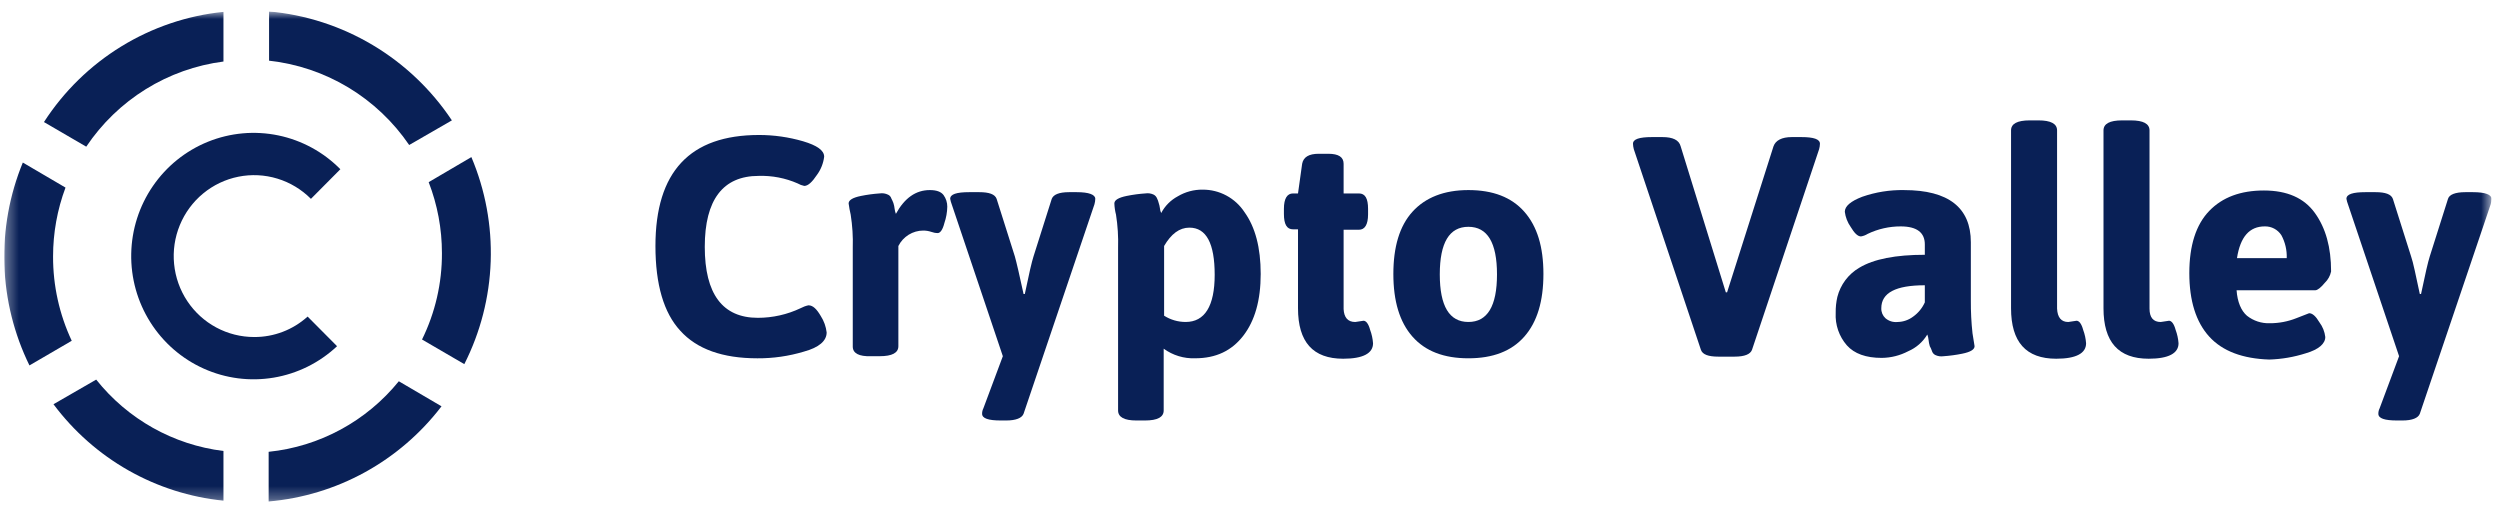
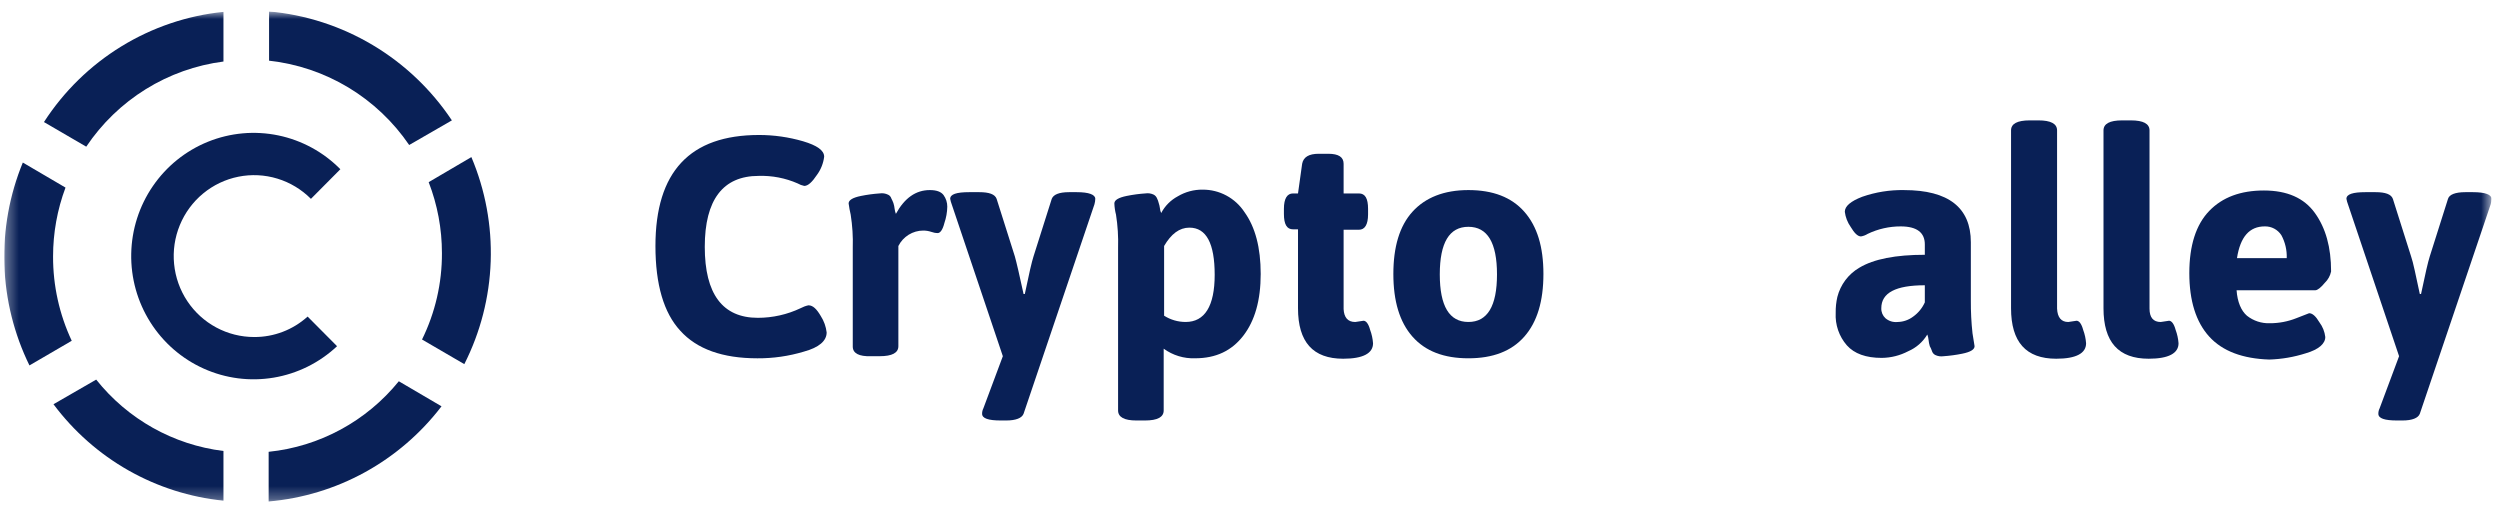
<svg xmlns="http://www.w3.org/2000/svg" width="198" height="40" viewBox="0 0 198 40" fill="none">
  <g id="Crypto Valley" clip-path="url(#clip0_8261_34453)">
    <g id="Clip path group">
      <mask id="mask0_8261_34453" style="mask-type:luminance" maskUnits="userSpaceOnUse" x="0" y="0" width="198" height="40">
        <g id="clip0_15880_3034">
          <path id="Vector" d="M197.329 0.905H0.336V39.717H197.329V0.905Z" fill="white" />
        </g>
      </mask>
      <g mask="url(#mask0_8261_34453)">
        <g id="Group">
          <path id="Vector_2" d="M4.203 20.312C4.203 18.449 4.536 16.601 5.188 14.857L1.807 12.874C0.753 15.435 0.255 18.194 0.345 20.964C0.436 23.735 1.113 26.454 2.332 28.941L5.681 26.99C4.701 24.902 4.196 22.621 4.203 20.312Z" fill="#092056" />
          <path id="Vector_3" d="M51.911 19.485C51.911 13.601 54.636 10.691 60.119 10.691C61.296 10.691 62.468 10.858 63.599 11.187C64.716 11.518 65.274 11.915 65.274 12.411C65.211 12.925 65.019 13.414 64.716 13.832C64.322 14.427 63.993 14.725 63.698 14.725C63.513 14.688 63.336 14.621 63.172 14.526C62.2 14.101 61.146 13.898 60.086 13.931C57.263 13.931 55.818 15.816 55.818 19.551C55.818 23.287 57.23 25.171 60.02 25.171C61.19 25.171 62.344 24.912 63.402 24.411C63.599 24.305 63.809 24.227 64.026 24.18C64.387 24.18 64.683 24.477 65.011 25.039C65.26 25.428 65.417 25.869 65.471 26.328C65.471 26.99 64.88 27.519 63.665 27.849C62.472 28.207 61.233 28.386 59.988 28.378C57.23 28.378 55.194 27.651 53.881 26.196C52.567 24.775 51.911 22.527 51.911 19.485Z" fill="#092056" />
          <path id="Vector_4" d="M67.539 27.451V19.616C67.567 18.742 67.511 17.868 67.375 17.004C67.305 16.71 67.25 16.412 67.211 16.112C67.211 15.847 67.539 15.649 68.196 15.517C68.683 15.418 69.177 15.352 69.673 15.318C69.897 15.283 70.126 15.318 70.33 15.417C70.393 15.444 70.449 15.485 70.494 15.537C70.54 15.588 70.573 15.649 70.593 15.715C70.655 15.833 70.71 15.954 70.757 16.078C70.805 16.229 70.838 16.384 70.855 16.541C70.872 16.677 70.905 16.81 70.954 16.938C71.643 15.682 72.53 15.054 73.646 15.054C74.172 15.054 74.533 15.186 74.73 15.45C74.924 15.719 75.028 16.044 75.025 16.376C75.016 16.815 74.938 17.25 74.795 17.665C74.664 18.194 74.467 18.459 74.27 18.459C74.091 18.458 73.913 18.424 73.745 18.36C73.543 18.294 73.333 18.261 73.121 18.261C72.713 18.261 72.312 18.376 71.964 18.592C71.617 18.808 71.335 19.116 71.151 19.484V27.418C71.151 27.947 70.658 28.211 69.673 28.211H68.984C68.032 28.244 67.539 27.98 67.539 27.451Z" fill="#092056" />
          <path id="Vector_5" d="M75.255 15.748C75.255 15.384 75.747 15.219 76.765 15.219H77.553C78.341 15.219 78.801 15.384 78.932 15.748L80.377 20.31C80.508 20.773 80.738 21.765 81.066 23.285H81.165C81.493 21.699 81.723 20.707 81.854 20.31L83.299 15.748C83.43 15.417 83.857 15.219 84.678 15.219H85.269C86.254 15.219 86.746 15.417 86.746 15.748C86.743 15.893 86.721 16.038 86.681 16.178L81.066 32.773C80.935 33.104 80.475 33.302 79.687 33.302H79.261C78.276 33.302 77.783 33.137 77.783 32.773C77.781 32.624 77.815 32.477 77.882 32.344L79.425 28.211L75.386 16.211C75.327 16.061 75.283 15.906 75.255 15.748Z" fill="#092056" />
          <path id="Vector_6" d="M88.552 32.509V19.616C88.579 18.742 88.524 17.867 88.388 17.004C88.312 16.712 88.268 16.413 88.257 16.111C88.257 15.847 88.585 15.649 89.242 15.516C89.729 15.418 90.223 15.351 90.719 15.318C90.943 15.283 91.172 15.318 91.376 15.417C91.496 15.482 91.588 15.587 91.639 15.715C91.697 15.83 91.741 15.952 91.77 16.078C91.818 16.218 91.851 16.362 91.868 16.508C91.878 16.634 91.911 16.758 91.967 16.872C92.263 16.308 92.721 15.848 93.28 15.549C93.876 15.194 94.558 15.011 95.25 15.02C95.907 15.016 96.555 15.177 97.134 15.489C97.713 15.801 98.205 16.253 98.567 16.805C99.42 17.996 99.847 19.616 99.847 21.698C99.847 23.781 99.387 25.401 98.468 26.591C97.549 27.781 96.301 28.376 94.659 28.376C93.767 28.41 92.888 28.143 92.164 27.616V32.509C92.164 33.038 91.671 33.302 90.686 33.302H89.997C89.045 33.302 88.552 33.038 88.552 32.509ZM93.904 25.5C95.415 25.5 96.203 24.244 96.203 21.764C96.203 19.285 95.546 18.029 94.2 18.029C93.412 18.029 92.755 18.525 92.197 19.483V25.004C92.708 25.328 93.3 25.5 93.904 25.5Z" fill="#092056" />
          <path id="Vector_7" d="M107.333 25.502L107.99 25.403C108.187 25.403 108.384 25.634 108.515 26.13C108.642 26.47 108.719 26.826 108.745 27.188C108.745 27.981 107.957 28.411 106.381 28.411C103.984 28.411 102.802 27.089 102.802 24.411V18.163H102.408C101.915 18.163 101.686 17.766 101.686 16.939V16.543C101.686 15.716 101.948 15.32 102.408 15.32H102.802L103.13 12.972C103.229 12.443 103.656 12.179 104.444 12.179H105.199C106.02 12.179 106.414 12.443 106.414 12.972V15.32H107.628C108.121 15.32 108.351 15.716 108.351 16.543V16.973C108.351 17.799 108.088 18.196 107.628 18.196H106.414V24.477C106.446 25.138 106.742 25.502 107.333 25.502Z" fill="#092056" />
          <path id="Vector_8" d="M111.864 26.657C110.846 25.5 110.354 23.848 110.354 21.699C110.354 19.55 110.846 17.897 111.864 16.773C112.882 15.649 114.359 15.054 116.296 15.054C118.234 15.054 119.711 15.616 120.729 16.773C121.747 17.93 122.239 19.55 122.239 21.699C122.239 23.848 121.747 25.5 120.729 26.657C119.711 27.815 118.234 28.377 116.296 28.377C114.359 28.377 112.882 27.815 111.864 26.657ZM114.031 21.732C114.031 24.244 114.786 25.5 116.296 25.5C117.807 25.5 118.562 24.244 118.562 21.732C118.562 19.219 117.807 17.963 116.296 17.963C114.786 17.963 114.031 19.219 114.031 21.732Z" fill="#092056" />
-           <path id="Vector_9" d="M129.332 11.386C129.332 11.022 129.824 10.857 130.842 10.857H131.663C132.484 10.857 132.976 11.088 133.107 11.584L136.686 23.155H136.785L140.462 11.584C140.626 11.121 141.119 10.857 141.907 10.857H142.662C143.647 10.857 144.139 11.022 144.139 11.386C144.136 11.531 144.114 11.676 144.074 11.815L138.755 27.717C138.623 28.047 138.197 28.246 137.376 28.246H136.095C135.307 28.246 134.848 28.081 134.716 27.717L129.397 11.815C129.359 11.675 129.337 11.531 129.332 11.386Z" fill="#092056" />
          <path id="Vector_10" d="M145.387 24.775C145.38 24.352 145.424 23.93 145.518 23.518C145.641 23.035 145.858 22.582 146.156 22.184C146.455 21.787 146.83 21.454 147.258 21.204C148.408 20.51 150.148 20.179 152.446 20.179V19.353C152.446 18.427 151.822 17.931 150.542 17.931C149.633 17.928 148.735 18.131 147.915 18.526C147.755 18.626 147.576 18.694 147.39 18.725C147.127 18.725 146.864 18.46 146.569 17.964C146.321 17.611 146.164 17.203 146.109 16.774C146.109 16.333 146.569 15.937 147.488 15.584C148.554 15.213 149.677 15.034 150.804 15.055C154.318 15.055 156.091 16.444 156.091 19.188V23.816C156.085 24.677 156.129 25.538 156.222 26.395L156.386 27.419C156.386 27.684 156.058 27.882 155.401 28.014C154.913 28.113 154.42 28.179 153.924 28.213C153.7 28.247 153.471 28.213 153.267 28.113C153.203 28.08 153.146 28.033 153.101 27.976C153.056 27.919 153.023 27.853 153.004 27.783C152.962 27.656 152.907 27.535 152.84 27.419C152.791 27.258 152.759 27.091 152.742 26.923C152.728 26.776 152.695 26.632 152.643 26.494C152.29 27.083 151.761 27.546 151.133 27.816C150.484 28.157 149.764 28.338 149.031 28.345C147.784 28.345 146.864 28.014 146.273 27.353C145.653 26.644 145.335 25.718 145.387 24.775ZM148.999 24.411C148.993 24.559 149.02 24.707 149.076 24.844C149.133 24.981 149.219 25.104 149.327 25.204C149.458 25.316 149.61 25.399 149.773 25.451C149.937 25.502 150.109 25.519 150.279 25.502C150.73 25.496 151.167 25.345 151.527 25.072C151.927 24.786 152.244 24.398 152.446 23.948V22.593C150.148 22.593 148.999 23.188 148.999 24.411Z" fill="#092056" />
          <path id="Vector_11" d="M163.806 25.502L164.463 25.403C164.66 25.403 164.857 25.634 164.988 26.13C165.115 26.47 165.193 26.826 165.218 27.188C165.218 27.981 164.43 28.411 162.854 28.411C160.457 28.411 159.275 27.089 159.275 24.411V10.328C159.275 9.799 159.768 9.534 160.753 9.534H161.442C162.427 9.534 162.92 9.799 162.92 10.328V24.444C162.953 25.138 163.248 25.502 163.806 25.502Z" fill="#092056" />
          <path id="Vector_12" d="M171.128 25.502L171.785 25.403C171.982 25.403 172.179 25.634 172.31 26.13C172.437 26.47 172.514 26.826 172.54 27.188C172.54 27.981 171.752 28.411 170.176 28.411C167.779 28.411 166.597 27.089 166.597 24.411V10.328C166.597 9.799 167.09 9.534 168.075 9.534H168.764C169.749 9.534 170.242 9.799 170.242 10.328V24.444C170.242 25.138 170.537 25.502 171.128 25.502Z" fill="#092056" />
          <path id="Vector_13" d="M174.97 26.658C173.919 25.501 173.394 23.815 173.394 21.633C173.394 19.451 173.919 17.798 174.97 16.707C176.02 15.616 177.465 15.087 179.304 15.087C181.142 15.087 182.488 15.682 183.342 16.872C184.196 18.062 184.623 19.583 184.623 21.501C184.551 21.841 184.38 22.152 184.13 22.393C183.802 22.79 183.539 22.988 183.375 22.988H177.137C177.202 23.914 177.498 24.608 177.957 25.005C178.471 25.411 179.11 25.622 179.763 25.6C180.482 25.603 181.195 25.468 181.865 25.203C182.521 24.939 182.882 24.807 182.882 24.807C183.145 24.807 183.408 25.038 183.703 25.534C183.956 25.872 184.114 26.271 184.163 26.691C184.163 27.22 183.638 27.683 182.62 27.98C181.684 28.279 180.712 28.446 179.73 28.476C177.629 28.41 176.02 27.815 174.97 26.658ZM181.109 20.443C181.132 19.809 180.985 19.181 180.683 18.625C180.541 18.406 180.345 18.227 180.116 18.106C179.886 17.984 179.629 17.924 179.369 17.93C178.154 17.93 177.432 18.757 177.169 20.443H181.109Z" fill="#092056" />
          <path id="Vector_14" d="M185.837 15.748C185.837 15.384 186.33 15.219 187.348 15.219H188.136C188.924 15.219 189.383 15.384 189.515 15.748L190.959 20.31C191.124 20.773 191.321 21.765 191.649 23.285H191.747C192.076 21.699 192.306 20.707 192.437 20.31L193.882 15.748C193.98 15.417 194.44 15.219 195.261 15.219H195.852C196.837 15.219 197.329 15.417 197.329 15.748C197.326 15.893 197.304 16.038 197.263 16.178L191.649 32.773C191.518 33.104 191.058 33.302 190.27 33.302H189.843C188.858 33.302 188.366 33.137 188.366 32.773C188.363 32.624 188.397 32.477 188.464 32.344L190.007 28.211L185.969 16.211C185.91 16.061 185.866 15.906 185.837 15.748Z" fill="#092056" />
          <path id="Vector_15" d="M17.698 4.873V0.939C14.832 1.232 12.066 2.168 9.606 3.678C7.146 5.188 5.053 7.235 3.481 9.667L6.83 11.617C8.062 9.78 9.668 8.228 11.542 7.065C13.416 5.902 15.515 5.155 17.698 4.873Z" fill="#092056" />
          <path id="Vector_16" d="M21.277 35.783V39.718C23.953 39.485 26.553 38.696 28.91 37.398C31.267 36.1 33.33 34.324 34.968 32.18L31.587 30.196C29.02 33.359 25.312 35.369 21.277 35.783Z" fill="#092056" />
          <path id="Vector_17" d="M35.001 20.046C35.011 22.419 34.471 24.762 33.425 26.889L36.774 28.84C38.053 26.314 38.767 23.537 38.863 20.704C38.96 17.87 38.437 15.05 37.333 12.442L33.951 14.426C34.646 16.217 35.002 18.123 35.001 20.046Z" fill="#092056" />
          <path id="Vector_18" d="M32.407 11.484L35.789 9.534C34.167 7.1 32.025 5.062 29.519 3.569C27.014 2.076 24.209 1.166 21.31 0.905V4.806C23.528 5.049 25.668 5.772 27.583 6.924C29.498 8.077 31.144 9.632 32.407 11.484Z" fill="#092056" />
          <path id="Vector_19" d="M7.618 30.064L4.236 32.015C5.834 34.156 7.855 35.94 10.172 37.255C12.489 38.569 15.052 39.386 17.698 39.652V35.718C13.734 35.231 10.116 33.202 7.618 30.064Z" fill="#092056" />
          <path id="Vector_20" d="M20.128 26.692C19.081 26.692 18.049 26.433 17.126 25.936C16.202 25.44 15.414 24.722 14.832 23.845C14.25 22.969 13.892 21.961 13.789 20.912C13.685 19.863 13.841 18.804 14.242 17.83C14.642 16.856 15.275 15.996 16.084 15.327C16.894 14.658 17.854 14.201 18.881 13.995C19.908 13.789 20.97 13.841 21.972 14.148C22.974 14.454 23.886 15.004 24.626 15.749L26.957 13.402C25.615 12.043 23.905 11.111 22.04 10.724C20.175 10.337 18.239 10.512 16.472 11.226C14.705 11.94 13.187 13.163 12.106 14.741C11.024 16.318 10.429 18.182 10.393 20.098C10.357 22.015 10.882 23.9 11.904 25.518C12.925 27.135 14.397 28.415 16.136 29.195C17.874 29.976 19.803 30.224 21.681 29.908C23.558 29.592 25.302 28.727 26.695 27.419L24.363 25.072C23.201 26.123 21.691 26.701 20.128 26.692Z" fill="#092056" />
        </g>
      </g>
    </g>
  </g>
  <defs>
    <clipPath id="clip0_8261_34453">
      <rect width="197" height="39.01" fill="white" transform="translate(0.336 0.905)" />
    </clipPath>
  </defs>
</svg>